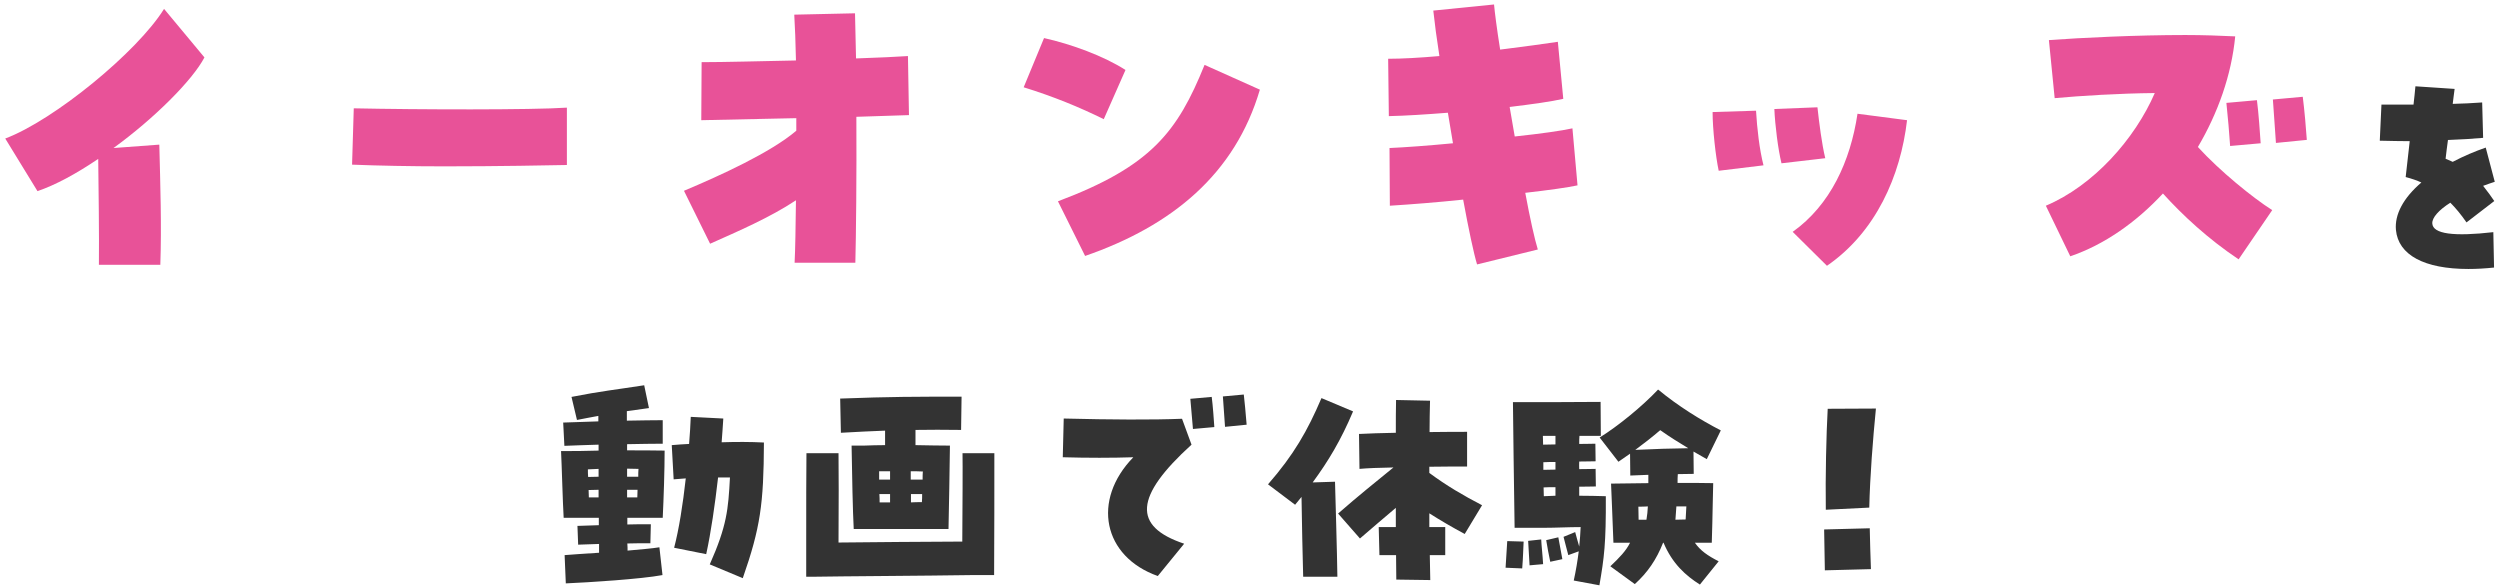
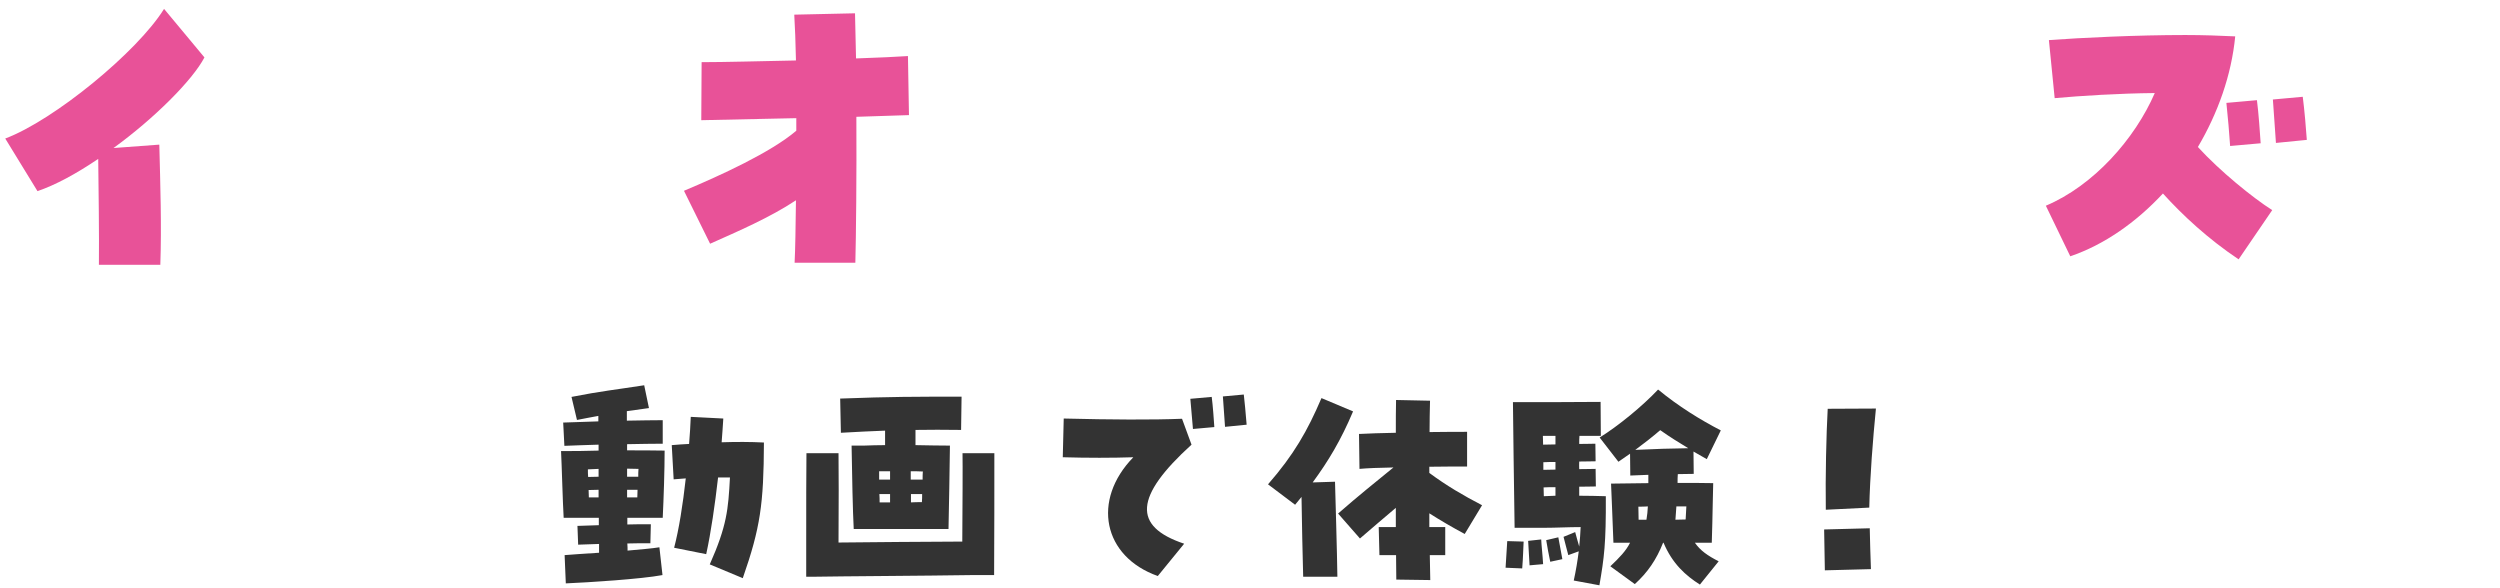
<svg xmlns="http://www.w3.org/2000/svg" width="442" height="104" viewBox="0 0 442 104" fill="none">
  <path d="M17.486 46.811C17.546 41.651 17.426 33.191 17.366 28.091C13.466 30.731 9.806 32.711 6.626 33.791L0.926 24.491C9.566 21.251 24.326 9.131 29.006 1.571L36.146 10.151C34.046 14.171 27.266 20.951 20.066 26.171L28.166 25.571C28.346 32.711 28.586 39.911 28.346 46.811H17.486Z" fill="#E85298" />
-   <path d="M100.226 29.171C97.346 29.231 88.046 29.411 78.566 29.411C72.686 29.411 66.806 29.291 62.246 29.111L62.546 19.151C73.946 19.391 93.926 19.451 100.226 19.031V29.171Z" fill="#E85298" />
  <path d="M140.486 46.451C140.606 44.171 140.666 40.151 140.726 35.411C136.106 38.471 130.526 40.871 125.546 43.091L120.926 33.731C127.346 31.031 136.286 26.951 140.786 23.111V20.891L123.986 21.251L124.046 10.991C128.186 10.991 134.426 10.811 140.726 10.691C140.666 7.511 140.546 4.691 140.426 2.591L151.166 2.351L151.346 10.331C155.246 10.211 158.606 10.031 160.526 9.911L160.706 20.351L151.406 20.651C151.466 31.091 151.346 41.831 151.226 46.451H140.486Z" fill="#E85298" />
-   <path d="M191.846 45.251L187.046 35.591C203.486 29.411 208.166 23.351 212.966 11.471L222.746 15.851C218.366 30.731 207.266 39.911 191.846 45.251ZM195.146 21.071C190.766 18.911 186.206 17.051 180.986 15.431L184.586 6.731C189.446 7.811 195.146 9.911 198.986 12.371L195.146 21.071Z" fill="#E85298" />
-   <path d="M261.146 46.751C260.546 44.771 259.646 40.511 258.686 35.291C254.126 35.771 249.566 36.131 245.726 36.371L245.666 26.171C248.366 26.051 252.506 25.751 256.886 25.331L255.986 19.931C252.146 20.231 248.486 20.471 245.546 20.531L245.426 10.391C247.886 10.391 251.066 10.211 254.486 9.911C254.006 6.851 253.646 4.091 253.406 1.871L264.146 0.791C264.266 2.111 264.626 4.991 265.226 8.771C269.426 8.231 273.146 7.751 275.426 7.391L276.386 17.471C274.346 17.951 270.866 18.431 266.906 18.911L267.806 24.131C272.306 23.651 276.146 23.111 278.006 22.691L278.906 32.771C277.286 33.131 273.866 33.611 269.666 34.091C270.506 38.651 271.346 42.371 271.886 44.111L261.146 46.751Z" fill="#E85298" />
-   <path d="M323.006 46.991L316.946 40.991C323.606 36.251 327.146 28.511 328.406 20.111L337.166 21.251C336.026 31.091 331.646 41.051 323.006 46.991ZM303.866 30.191C303.326 27.671 302.786 22.751 302.786 19.811L310.466 19.571C310.646 22.691 311.066 26.411 311.786 29.231L303.866 30.191ZM314.966 28.871C314.366 26.411 313.826 22.151 313.706 19.271L321.326 18.971C321.626 21.731 322.106 25.511 322.706 27.971L314.966 28.871Z" fill="#E85298" />
  <path d="M395.786 45.851C390.326 42.191 385.886 38.051 382.406 34.211C377.666 39.311 372.026 43.271 366.026 45.311L361.706 36.371C370.106 32.831 377.426 24.611 380.966 16.451C374.606 16.511 367.946 16.931 363.266 17.351L362.246 7.091C367.886 6.671 377.786 6.191 386.366 6.191C389.606 6.191 392.606 6.311 395.186 6.431C394.526 13.271 392.126 19.991 388.586 25.991C392.486 30.251 398.246 34.931 401.726 37.151L395.786 45.851ZM394.286 25.811C394.166 23.831 393.866 20.471 393.626 18.191L399.026 17.711C399.326 19.991 399.566 23.591 399.686 25.331L394.286 25.811ZM402.386 25.271C402.266 23.051 401.966 19.751 401.846 17.591L407.126 17.111C407.426 19.391 407.726 22.931 407.846 24.731L402.386 25.271Z" fill="#E85298" />
-   <path d="M436.412 47.555C428.6 47.555 424.022 45.077 423.602 40.667C423.35 37.937 424.904 34.997 428.096 32.267C427.298 31.889 426.416 31.595 425.324 31.301C425.618 28.781 425.828 26.765 426.038 24.959C424.442 24.959 422.72 24.917 420.746 24.875L421.04 18.491C422.93 18.491 424.82 18.491 426.71 18.491C426.836 17.357 426.962 16.265 427.046 15.257L433.976 15.719C433.85 16.559 433.766 17.441 433.64 18.365C435.404 18.323 437.126 18.239 438.848 18.113L439.016 24.371C437.21 24.539 435.068 24.665 432.8 24.749C432.632 25.925 432.506 27.017 432.38 28.067C432.884 28.277 433.262 28.445 433.64 28.613C435.656 27.563 437.546 26.765 439.478 26.093L441.074 32.141C440.402 32.351 439.73 32.603 439.016 32.855C439.898 33.989 440.486 34.787 440.99 35.543L436.076 39.323C435.152 37.979 434.186 36.803 433.22 35.837C431.162 37.139 429.986 38.483 430.028 39.491C430.112 41.381 433.85 41.843 440.822 41.045L440.948 47.303C439.352 47.471 437.84 47.555 436.412 47.555Z" fill="#333333" />
  <path d="M100.034 103.143L99.824 98.145C101.21 98.019 103.436 97.893 105.914 97.725C105.914 97.347 105.914 96.843 105.914 96.171C104.738 96.213 103.52 96.255 102.218 96.297L102.092 92.979C103.52 92.937 104.738 92.895 105.872 92.853C105.872 92.433 105.872 92.013 105.872 91.551H99.656C99.488 88.821 99.32 82.143 99.194 79.749C101.588 79.749 103.184 79.749 105.83 79.665C105.83 79.329 105.83 78.951 105.83 78.615C103.562 78.699 101.42 78.741 99.782 78.825L99.572 74.709C101.336 74.667 103.52 74.583 105.788 74.499C105.788 74.163 105.788 73.827 105.788 73.533C104.57 73.743 103.352 73.995 102.008 74.247L101.042 70.173C106.166 69.165 109.022 68.871 113.894 68.115L114.734 72.147C113.306 72.357 112.046 72.525 110.828 72.693C110.828 73.155 110.828 73.743 110.828 74.373C113.264 74.331 115.49 74.289 117.17 74.289V78.447C115.49 78.447 113.222 78.489 110.87 78.531C110.87 78.867 110.87 79.245 110.87 79.623C113.054 79.623 115.238 79.623 117.506 79.665C117.506 83.067 117.338 88.149 117.17 91.551H110.912C110.912 91.929 110.912 92.349 110.912 92.727C112.172 92.685 113.516 92.685 115.07 92.685L114.986 96.045C113.516 96.045 112.172 96.045 110.912 96.087C110.954 96.591 110.954 97.011 110.954 97.347C113.222 97.137 115.322 96.969 116.582 96.759L117.128 101.673C113.306 102.387 103.982 102.975 100.034 103.143ZM124.856 97.977L119.186 96.843C120.026 93.651 120.74 89.157 121.244 84.579C120.572 84.621 119.858 84.705 119.102 84.747L118.766 78.699C119.774 78.615 120.824 78.531 121.832 78.489C121.958 76.767 122.084 75.171 122.126 73.701L127.88 73.995C127.796 75.255 127.712 76.683 127.586 78.195C130.148 78.111 132.668 78.111 135.062 78.237C135.02 89.115 134.432 93.315 131.324 102.219L125.486 99.783C128.51 92.979 128.762 90.081 129.056 84.411C128.384 84.411 127.67 84.411 126.956 84.411C126.41 89.199 125.696 94.155 124.856 97.977ZM110.87 84.285C111.5 84.285 112.13 84.285 112.844 84.285C112.844 83.823 112.844 83.361 112.886 82.899C112.172 82.899 111.5 82.857 110.87 82.857C110.87 83.319 110.87 83.781 110.87 84.285ZM103.94 82.983C103.94 83.403 103.94 83.865 103.982 84.327C104.654 84.327 105.242 84.285 105.83 84.285C105.83 83.823 105.83 83.361 105.83 82.899C105.2 82.941 104.57 82.941 103.94 82.983ZM110.87 86.595C110.87 87.057 110.87 87.477 110.87 87.939C111.458 87.939 112.046 87.939 112.676 87.939C112.676 87.477 112.718 87.057 112.718 86.595C112.13 86.595 111.5 86.595 110.87 86.595ZM104.108 87.939C104.738 87.939 105.284 87.939 105.83 87.939C105.83 87.519 105.83 87.057 105.83 86.595C105.284 86.595 104.654 86.637 104.066 86.637C104.066 87.057 104.108 87.519 104.108 87.939Z" fill="#333333" />
  <path d="M150.938 93.525C150.77 90.375 150.644 84.117 150.56 78.783H152.744C153.92 78.741 155.18 78.699 156.482 78.699V76.137C154.172 76.221 151.652 76.347 148.67 76.515L148.544 70.467C157.574 70.131 161.648 70.131 170.006 70.131L169.922 76.011C166.94 75.969 164.42 75.969 161.858 76.011V78.699C164.126 78.741 166.226 78.783 167.948 78.783C167.906 81.891 167.78 90.291 167.696 93.525H150.938ZM142.538 101.967V96.045C142.538 90.333 142.538 82.479 142.58 80.127H148.25C148.292 82.311 148.292 90.123 148.25 95.919C154.424 95.835 163.496 95.793 170.132 95.751C170.174 89.787 170.216 82.017 170.174 80.127H175.802C175.802 84.117 175.802 97.053 175.76 101.673H171.854C163.832 101.799 148.544 101.883 143.84 101.967H142.538ZM155.432 84.789H157.364V83.319H155.432V84.789ZM161.018 84.789H163.118C163.118 84.285 163.118 83.781 163.16 83.361C162.446 83.319 161.732 83.319 161.018 83.319V84.789ZM155.516 88.821H157.364V87.351H155.474C155.516 87.855 155.516 88.359 155.516 88.821ZM161.06 88.821C161.69 88.779 162.32 88.779 162.992 88.779C163.034 88.317 163.034 87.813 163.034 87.351H161.06V88.821Z" fill="#333333" />
  <path d="M204.698 101.841C194.996 98.397 192.98 88.443 200.372 80.841C196.718 80.967 192.182 80.967 187.898 80.841L188.066 73.995C196.424 74.205 203.774 74.247 208.982 74.037L210.662 78.615C200.582 87.771 200.204 93.063 209.36 96.129L204.698 101.841ZM210.914 75.843C210.83 74.835 210.662 72.861 210.452 70.509L214.232 70.173C214.442 71.769 214.61 74.289 214.694 75.507L210.914 75.843ZM216.584 75.465C216.5 73.911 216.29 71.601 216.206 70.089L219.902 69.753C220.028 70.803 220.238 72.987 220.406 75.087L216.584 75.465Z" fill="#333333" />
  <path d="M230.402 101.967C230.318 98.649 230.15 91.845 230.108 87.855L228.974 89.241L224.186 85.629C228.764 80.379 231.158 76.179 233.636 70.383L239.222 72.735C237.08 77.817 234.854 81.513 232.082 85.293L236.03 85.167C236.072 86.805 236.408 98.103 236.45 101.967H230.402ZM252.872 102.555L246.866 102.471C246.866 101.253 246.824 99.783 246.824 98.145H243.884L243.758 93.189H246.782V89.787C244.724 91.551 242.75 93.189 240.44 95.205L236.576 90.795C240.272 87.561 243.128 85.293 246.362 82.647C243.884 82.689 241.7 82.773 240.356 82.899L240.272 76.725C241.91 76.641 244.262 76.557 246.782 76.515C246.782 74.373 246.782 72.399 246.824 70.719L252.83 70.845C252.788 72.609 252.746 74.457 252.746 76.389C255.602 76.347 258.08 76.347 259.382 76.347V82.479C257.786 82.479 255.35 82.479 252.704 82.521V83.613C255.77 85.881 258.71 87.603 262.028 89.325L258.962 94.407C256.694 93.189 254.678 92.013 252.704 90.753V93.189H255.518V98.145H252.788C252.83 99.699 252.83 101.211 252.872 102.555Z" fill="#333333" />
  <path d="M300.542 103.353C298.022 101.757 295.67 99.657 294.116 95.961H294.032C292.856 98.943 291.302 101.211 289.034 103.269L284.708 100.119C286.346 98.565 287.48 97.389 288.194 95.961H285.254C285.044 90.921 284.918 87.015 284.834 85.503C286.598 85.503 289.874 85.419 291.428 85.419V83.949L288.236 84.075L288.194 80.211L286.136 81.639L282.818 77.355C286.178 75.255 290.378 71.811 293.15 68.871C296.72 71.811 300.584 74.205 304.238 76.095L301.76 81.177L299.408 79.833L299.45 83.781C298.61 83.781 297.644 83.823 296.636 83.823C296.594 84.327 296.594 84.873 296.594 85.377C298.82 85.377 300.962 85.377 302.894 85.419C302.81 87.687 302.81 90.879 302.642 95.961H299.66C300.626 97.347 301.886 98.229 303.86 99.237L300.542 103.353ZM282.776 103.479L278.24 102.639C278.618 100.917 278.912 99.153 279.122 97.473L277.274 98.145C276.938 96.969 276.77 96.129 276.434 94.911L278.492 94.071C278.702 94.911 278.912 95.583 279.206 96.633C279.332 95.415 279.416 94.239 279.458 93.189C277.274 93.189 275.09 93.315 273.032 93.315H267.782C267.656 84.327 267.53 76.221 267.488 71.097C273.872 71.097 278.66 71.097 282.986 71.055L283.028 77.061H279.248C279.206 77.481 279.206 77.943 279.206 78.489C280.55 78.489 281.6 78.447 282.062 78.447L282.104 81.555C281.516 81.555 280.466 81.597 279.206 81.597C279.206 82.059 279.164 82.479 279.206 82.941C280.55 82.941 281.642 82.899 282.104 82.899L282.146 86.007C281.558 86.007 280.466 86.049 279.206 86.049V87.645C280.844 87.645 282.356 87.687 283.91 87.729C283.952 96.171 283.616 98.565 282.776 103.479ZM289.118 79.539C292.436 79.371 295.628 79.287 298.484 79.245C296.888 78.279 295.25 77.271 293.528 76.053C292.058 77.313 290.546 78.489 289.118 79.539ZM272.822 78.615C273.452 78.615 274.208 78.573 275.006 78.573V77.061H272.78C272.78 77.565 272.822 78.111 272.822 78.615ZM272.864 83.067C273.494 83.067 274.25 83.025 275.006 83.025V81.681C274.208 81.681 273.494 81.681 272.864 81.723V83.067ZM272.948 87.729C273.662 87.687 274.334 87.687 275.006 87.645V86.133C274.25 86.133 273.536 86.133 272.906 86.175C272.906 86.679 272.948 87.225 272.948 87.729ZM289.706 91.887H291.092C291.218 91.131 291.302 90.375 291.344 89.535C290.756 89.577 290.21 89.577 289.664 89.577C289.664 90.249 289.706 91.047 289.706 91.887ZM296.216 91.887C296.804 91.887 297.392 91.845 298.022 91.845L298.148 89.535H296.384C296.342 90.333 296.258 91.131 296.216 91.887ZM274.082 99.321C273.83 98.145 273.578 96.759 273.368 95.499L275.51 94.995C275.678 96.003 275.972 97.347 276.224 98.859L274.082 99.321ZM270.428 99.951C270.344 98.733 270.26 96.927 270.176 95.625L272.486 95.373C272.528 96.423 272.738 98.187 272.822 99.741L270.428 99.951ZM269.126 100.497L266.186 100.371C266.27 98.649 266.396 97.389 266.48 95.667L269.378 95.751C269.294 97.179 269.294 98.439 269.126 100.497Z" fill="#333333" />
  <path d="M322.802 90.123C322.718 84.201 322.886 76.893 323.138 72.273L331.664 72.231C331.118 77.775 330.614 84.201 330.488 89.745L322.802 90.123ZM322.634 100.833C322.55 98.019 322.592 96.465 322.508 93.609L330.572 93.399C330.656 96.255 330.656 97.767 330.782 100.623L322.634 100.833Z" fill="#333333" />
</svg>